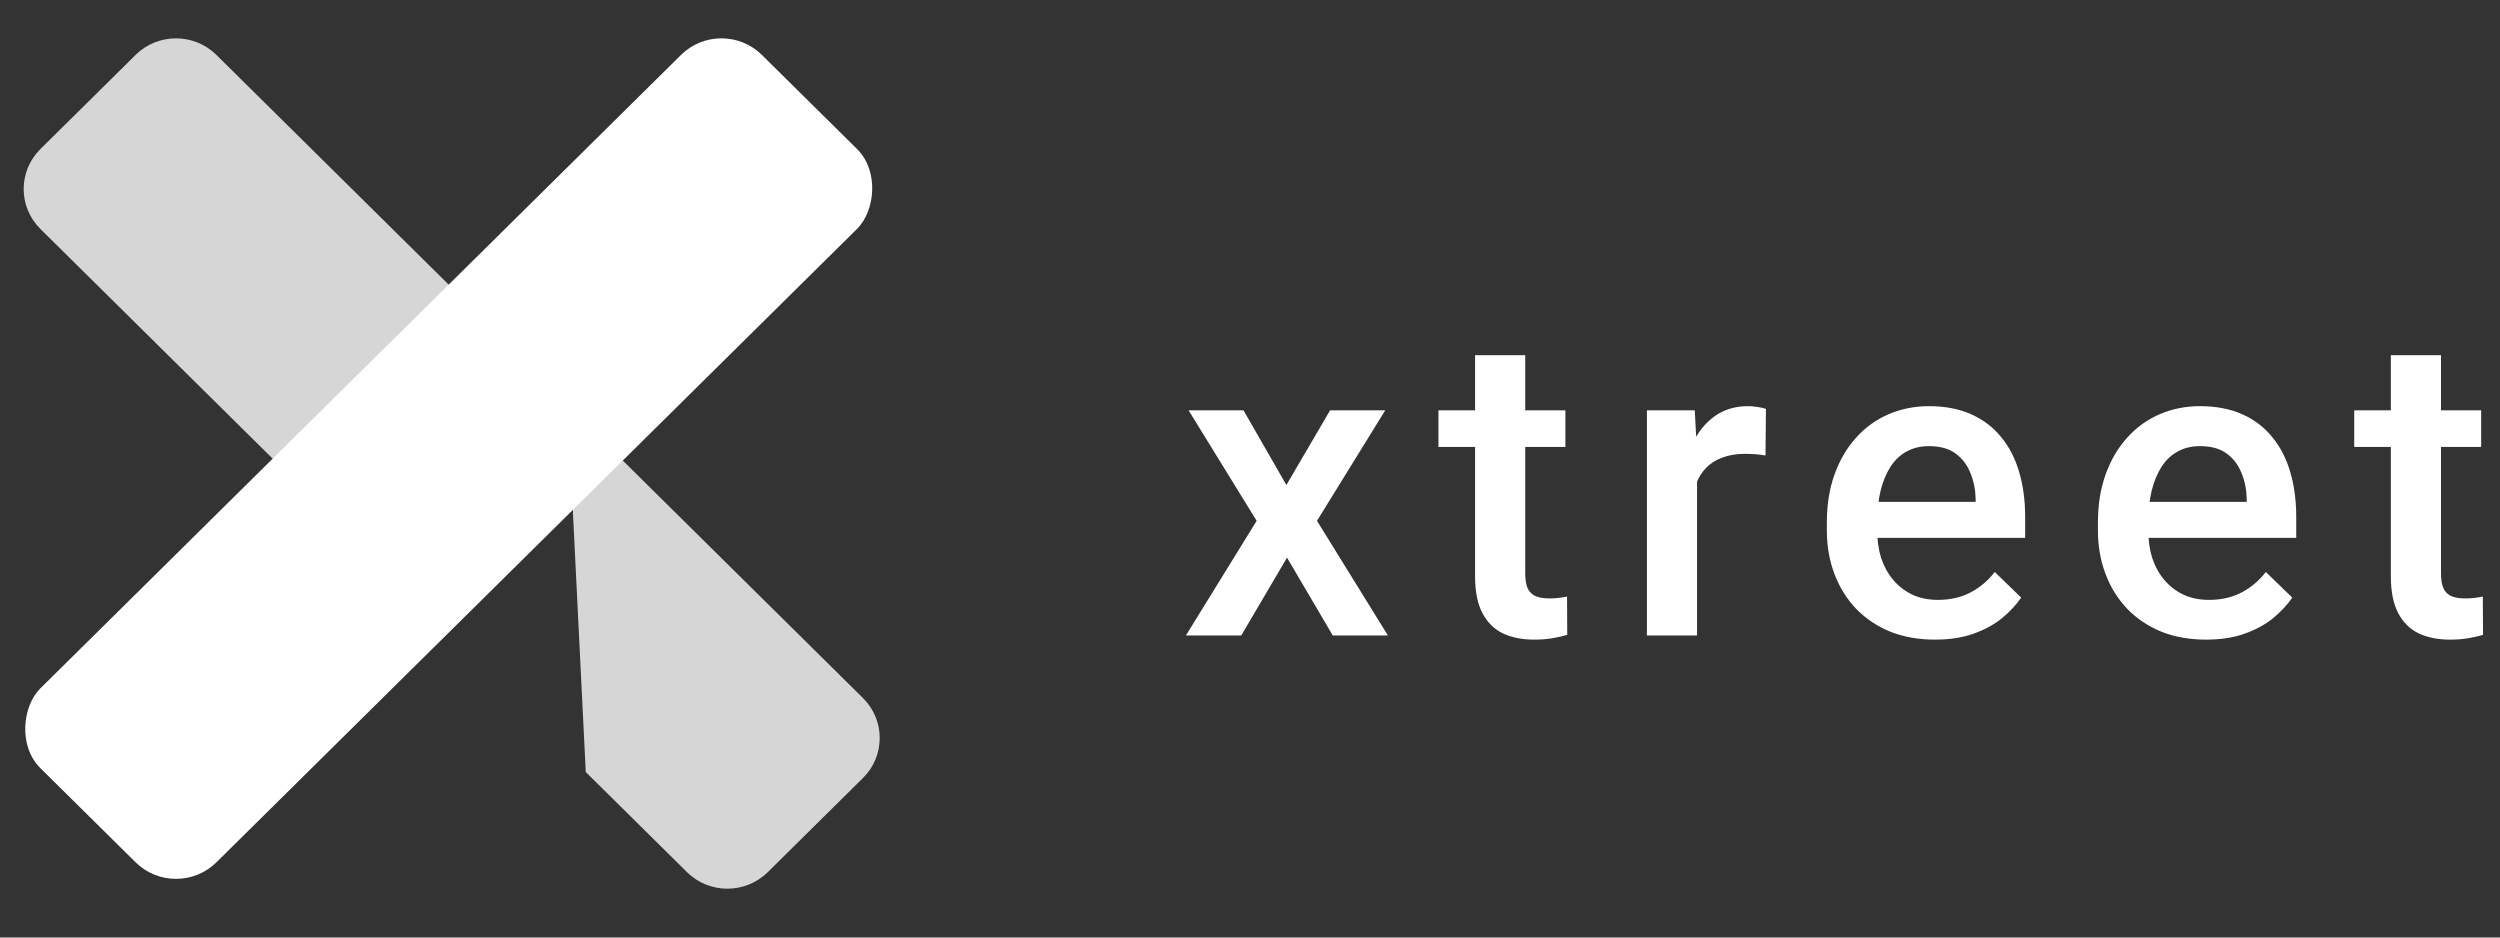
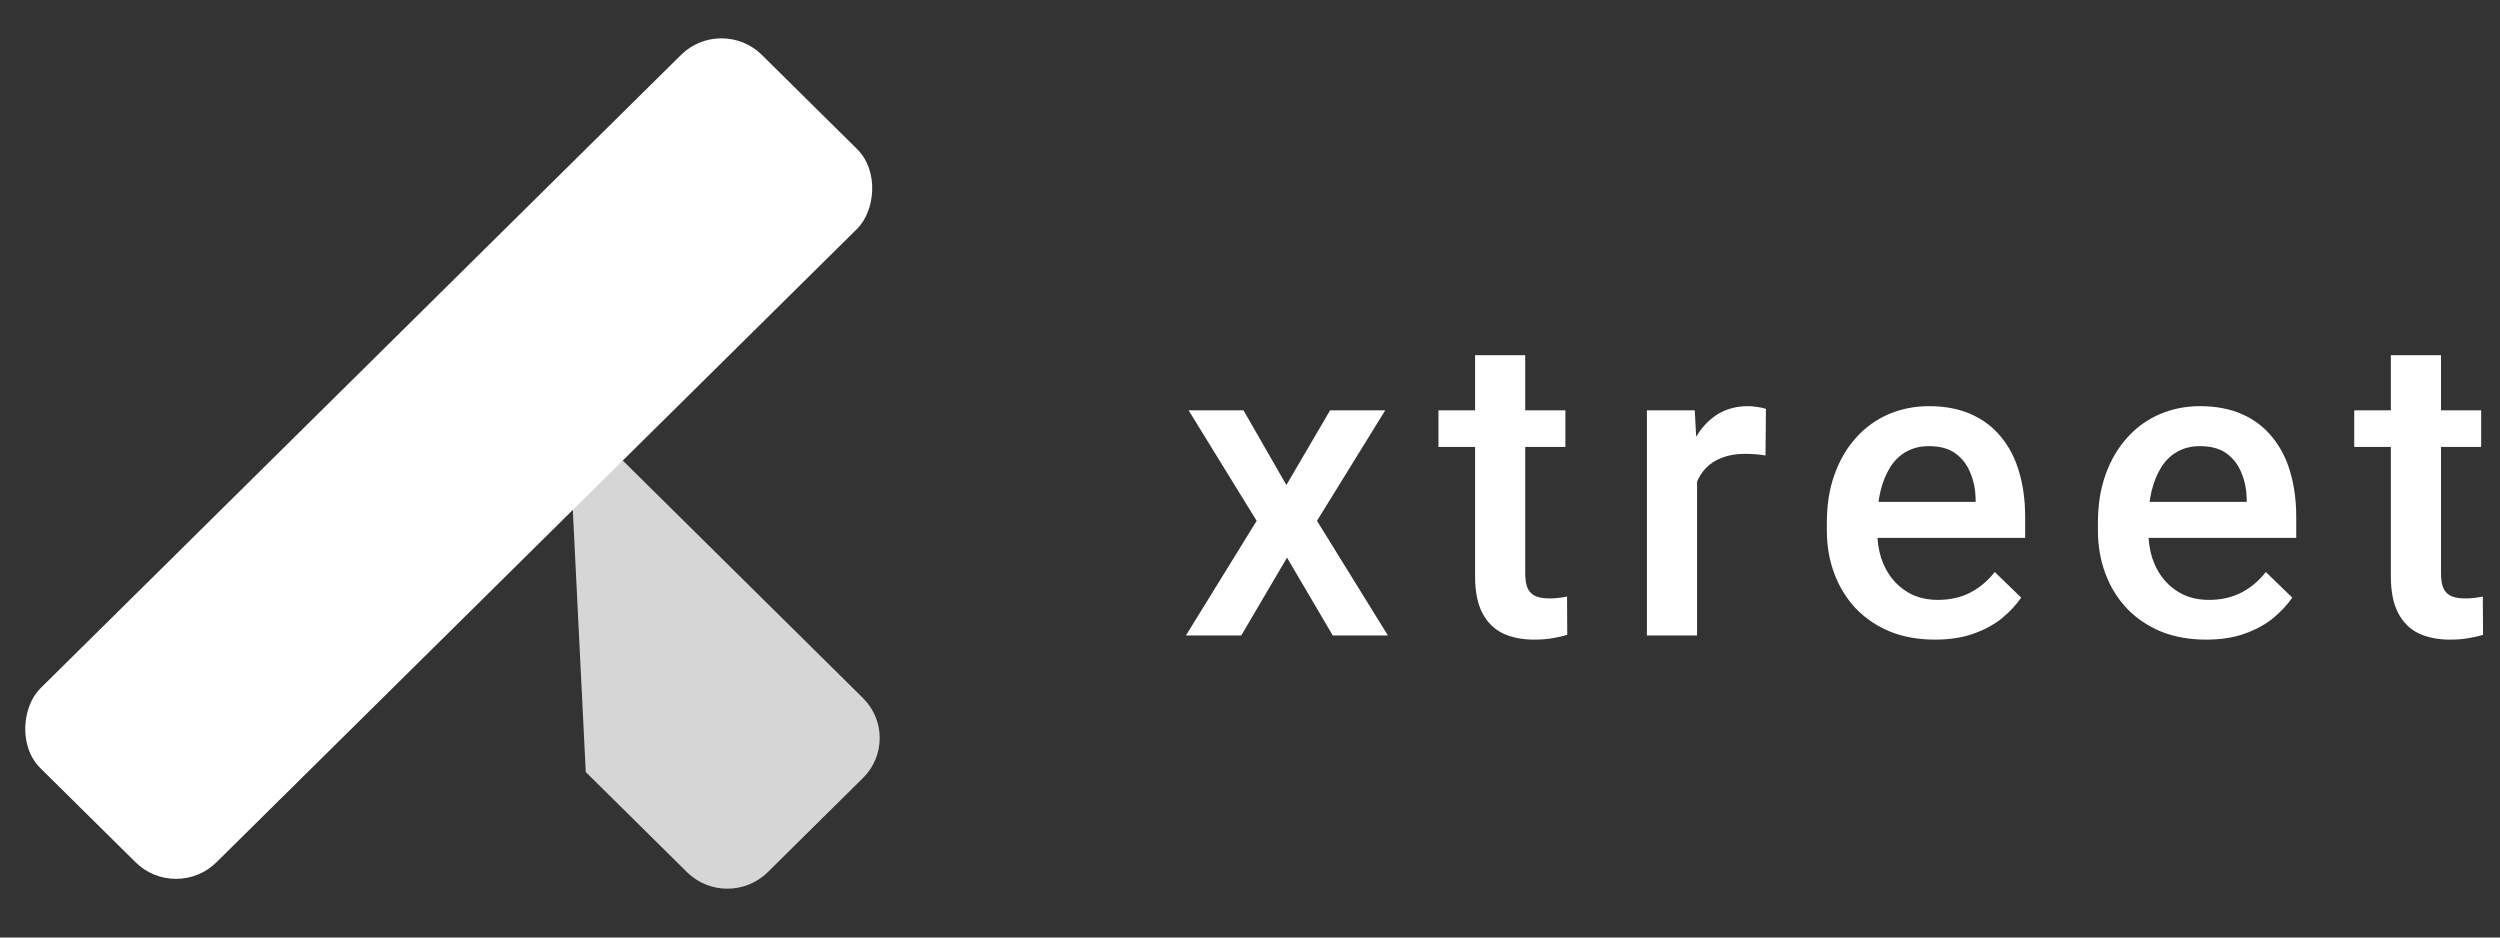
<svg xmlns="http://www.w3.org/2000/svg" width="88" height="33" viewBox="0 0 88 33" fill="none">
  <rect x="0" y="0" width="88" height="33" fill="#333333" stroke="none" />
  <path d="M43.772 14.444L45.281 17.073L46.819 14.444H48.76L46.358 18.333L48.855 22.369H46.914L45.303 19.629L43.692 22.369H41.744L44.234 18.333L41.839 14.444H43.772ZM55.102 14.444V15.733H50.634V14.444H55.102ZM51.923 12.503H53.688V20.179C53.688 20.423 53.722 20.611 53.79 20.743C53.864 20.87 53.964 20.955 54.091 20.999C54.218 21.043 54.367 21.065 54.538 21.065C54.66 21.065 54.777 21.058 54.889 21.043C55.001 21.028 55.092 21.014 55.16 20.999L55.167 22.347C55.021 22.391 54.85 22.43 54.655 22.464C54.464 22.498 54.245 22.515 53.995 22.515C53.59 22.515 53.231 22.444 52.919 22.303C52.606 22.156 52.362 21.919 52.186 21.592C52.011 21.265 51.923 20.831 51.923 20.288V12.503ZM59.736 15.953V22.369H57.971V14.444H59.656L59.736 15.953ZM62.161 14.393L62.146 16.033C62.038 16.014 61.921 15.999 61.794 15.989C61.672 15.979 61.55 15.975 61.428 15.975C61.125 15.975 60.859 16.018 60.63 16.106C60.4 16.189 60.207 16.311 60.051 16.473C59.9 16.629 59.783 16.819 59.7 17.044C59.617 17.268 59.568 17.52 59.553 17.798L59.15 17.828C59.15 17.33 59.199 16.868 59.297 16.443C59.394 16.018 59.541 15.645 59.736 15.323C59.936 15.001 60.185 14.749 60.483 14.568C60.786 14.388 61.135 14.297 61.531 14.297C61.638 14.297 61.753 14.307 61.875 14.327C62.002 14.346 62.097 14.368 62.161 14.393ZM68.114 22.515C67.528 22.515 66.998 22.42 66.524 22.23C66.056 22.034 65.655 21.763 65.323 21.416C64.996 21.07 64.745 20.662 64.569 20.193C64.393 19.725 64.305 19.219 64.305 18.677V18.384C64.305 17.764 64.395 17.203 64.576 16.7C64.757 16.197 65.008 15.767 65.331 15.411C65.653 15.049 66.034 14.773 66.473 14.583C66.912 14.393 67.389 14.297 67.901 14.297C68.468 14.297 68.963 14.393 69.388 14.583C69.813 14.773 70.165 15.042 70.443 15.389C70.726 15.73 70.936 16.138 71.073 16.612C71.214 17.085 71.285 17.608 71.285 18.179V18.934H65.162V17.666H69.542V17.527C69.532 17.21 69.469 16.912 69.352 16.634C69.239 16.355 69.066 16.131 68.832 15.96C68.597 15.789 68.285 15.704 67.894 15.704C67.601 15.704 67.34 15.767 67.11 15.894C66.886 16.016 66.698 16.194 66.546 16.429C66.395 16.663 66.278 16.946 66.195 17.278C66.117 17.605 66.078 17.974 66.078 18.384V18.677C66.078 19.024 66.124 19.346 66.217 19.644C66.314 19.937 66.456 20.193 66.641 20.413C66.827 20.633 67.052 20.806 67.315 20.933C67.579 21.055 67.879 21.116 68.216 21.116C68.641 21.116 69.019 21.031 69.352 20.86C69.683 20.689 69.972 20.447 70.216 20.135L71.146 21.036C70.975 21.285 70.753 21.524 70.479 21.753C70.206 21.978 69.871 22.161 69.476 22.303C69.085 22.444 68.631 22.515 68.114 22.515ZM77.656 22.515C77.07 22.515 76.54 22.42 76.066 22.23C75.598 22.034 75.197 21.763 74.865 21.416C74.538 21.07 74.287 20.662 74.111 20.193C73.935 19.725 73.847 19.219 73.847 18.677V18.384C73.847 17.764 73.937 17.203 74.118 16.7C74.299 16.197 74.55 15.767 74.873 15.411C75.195 15.049 75.576 14.773 76.015 14.583C76.454 14.393 76.931 14.297 77.443 14.297C78.01 14.297 78.505 14.393 78.93 14.583C79.355 14.773 79.707 15.042 79.985 15.389C80.268 15.73 80.478 16.138 80.615 16.612C80.756 17.085 80.827 17.608 80.827 18.179V18.934H74.704V17.666H79.084V17.527C79.074 17.21 79.011 16.912 78.894 16.634C78.781 16.355 78.608 16.131 78.374 15.96C78.139 15.789 77.827 15.704 77.436 15.704C77.143 15.704 76.882 15.767 76.652 15.894C76.428 16.016 76.24 16.194 76.088 16.429C75.937 16.663 75.82 16.946 75.737 17.278C75.659 17.605 75.62 17.974 75.62 18.384V18.677C75.62 19.024 75.666 19.346 75.759 19.644C75.856 19.937 75.998 20.193 76.183 20.413C76.369 20.633 76.594 20.806 76.857 20.933C77.121 21.055 77.421 21.116 77.758 21.116C78.183 21.116 78.561 21.031 78.894 20.86C79.225 20.689 79.514 20.447 79.758 20.135L80.688 21.036C80.517 21.285 80.295 21.524 80.021 21.753C79.748 21.978 79.413 22.161 79.018 22.303C78.627 22.444 78.173 22.515 77.656 22.515ZM87.337 14.444V15.733H82.869V14.444H87.337ZM84.158 12.503H85.923V20.179C85.923 20.423 85.957 20.611 86.026 20.743C86.099 20.87 86.199 20.955 86.326 20.999C86.453 21.043 86.602 21.065 86.773 21.065C86.895 21.065 87.012 21.058 87.124 21.043C87.237 21.028 87.327 21.014 87.395 20.999L87.403 22.347C87.256 22.391 87.085 22.43 86.89 22.464C86.7 22.498 86.48 22.515 86.231 22.515C85.826 22.515 85.467 22.444 85.154 22.303C84.842 22.156 84.598 21.919 84.422 21.592C84.246 21.265 84.158 20.831 84.158 20.288V12.503Z" fill="white" />
  <rect width="8.713" height="35.716" rx="2" transform="matrix(0.711 0.703 -0.711 0.703 25.395 0.526)" fill="white" />
-   <path opacity="0.8" d="M1.422 8.059C0.637 7.283 0.637 6.023 1.422 5.247L4.773 1.933C5.558 1.156 6.832 1.156 7.617 1.933L15.905 10.129L9.71 16.256L1.422 8.059Z" fill="white" />
  <path opacity="0.8" d="M20.619 27.176L20.158 17.857L21.876 16.166L30.377 24.572C31.162 25.349 31.162 26.608 30.377 27.385L27.026 30.699C26.24 31.476 24.967 31.476 24.182 30.699L20.619 27.176Z" fill="white" />
</svg>